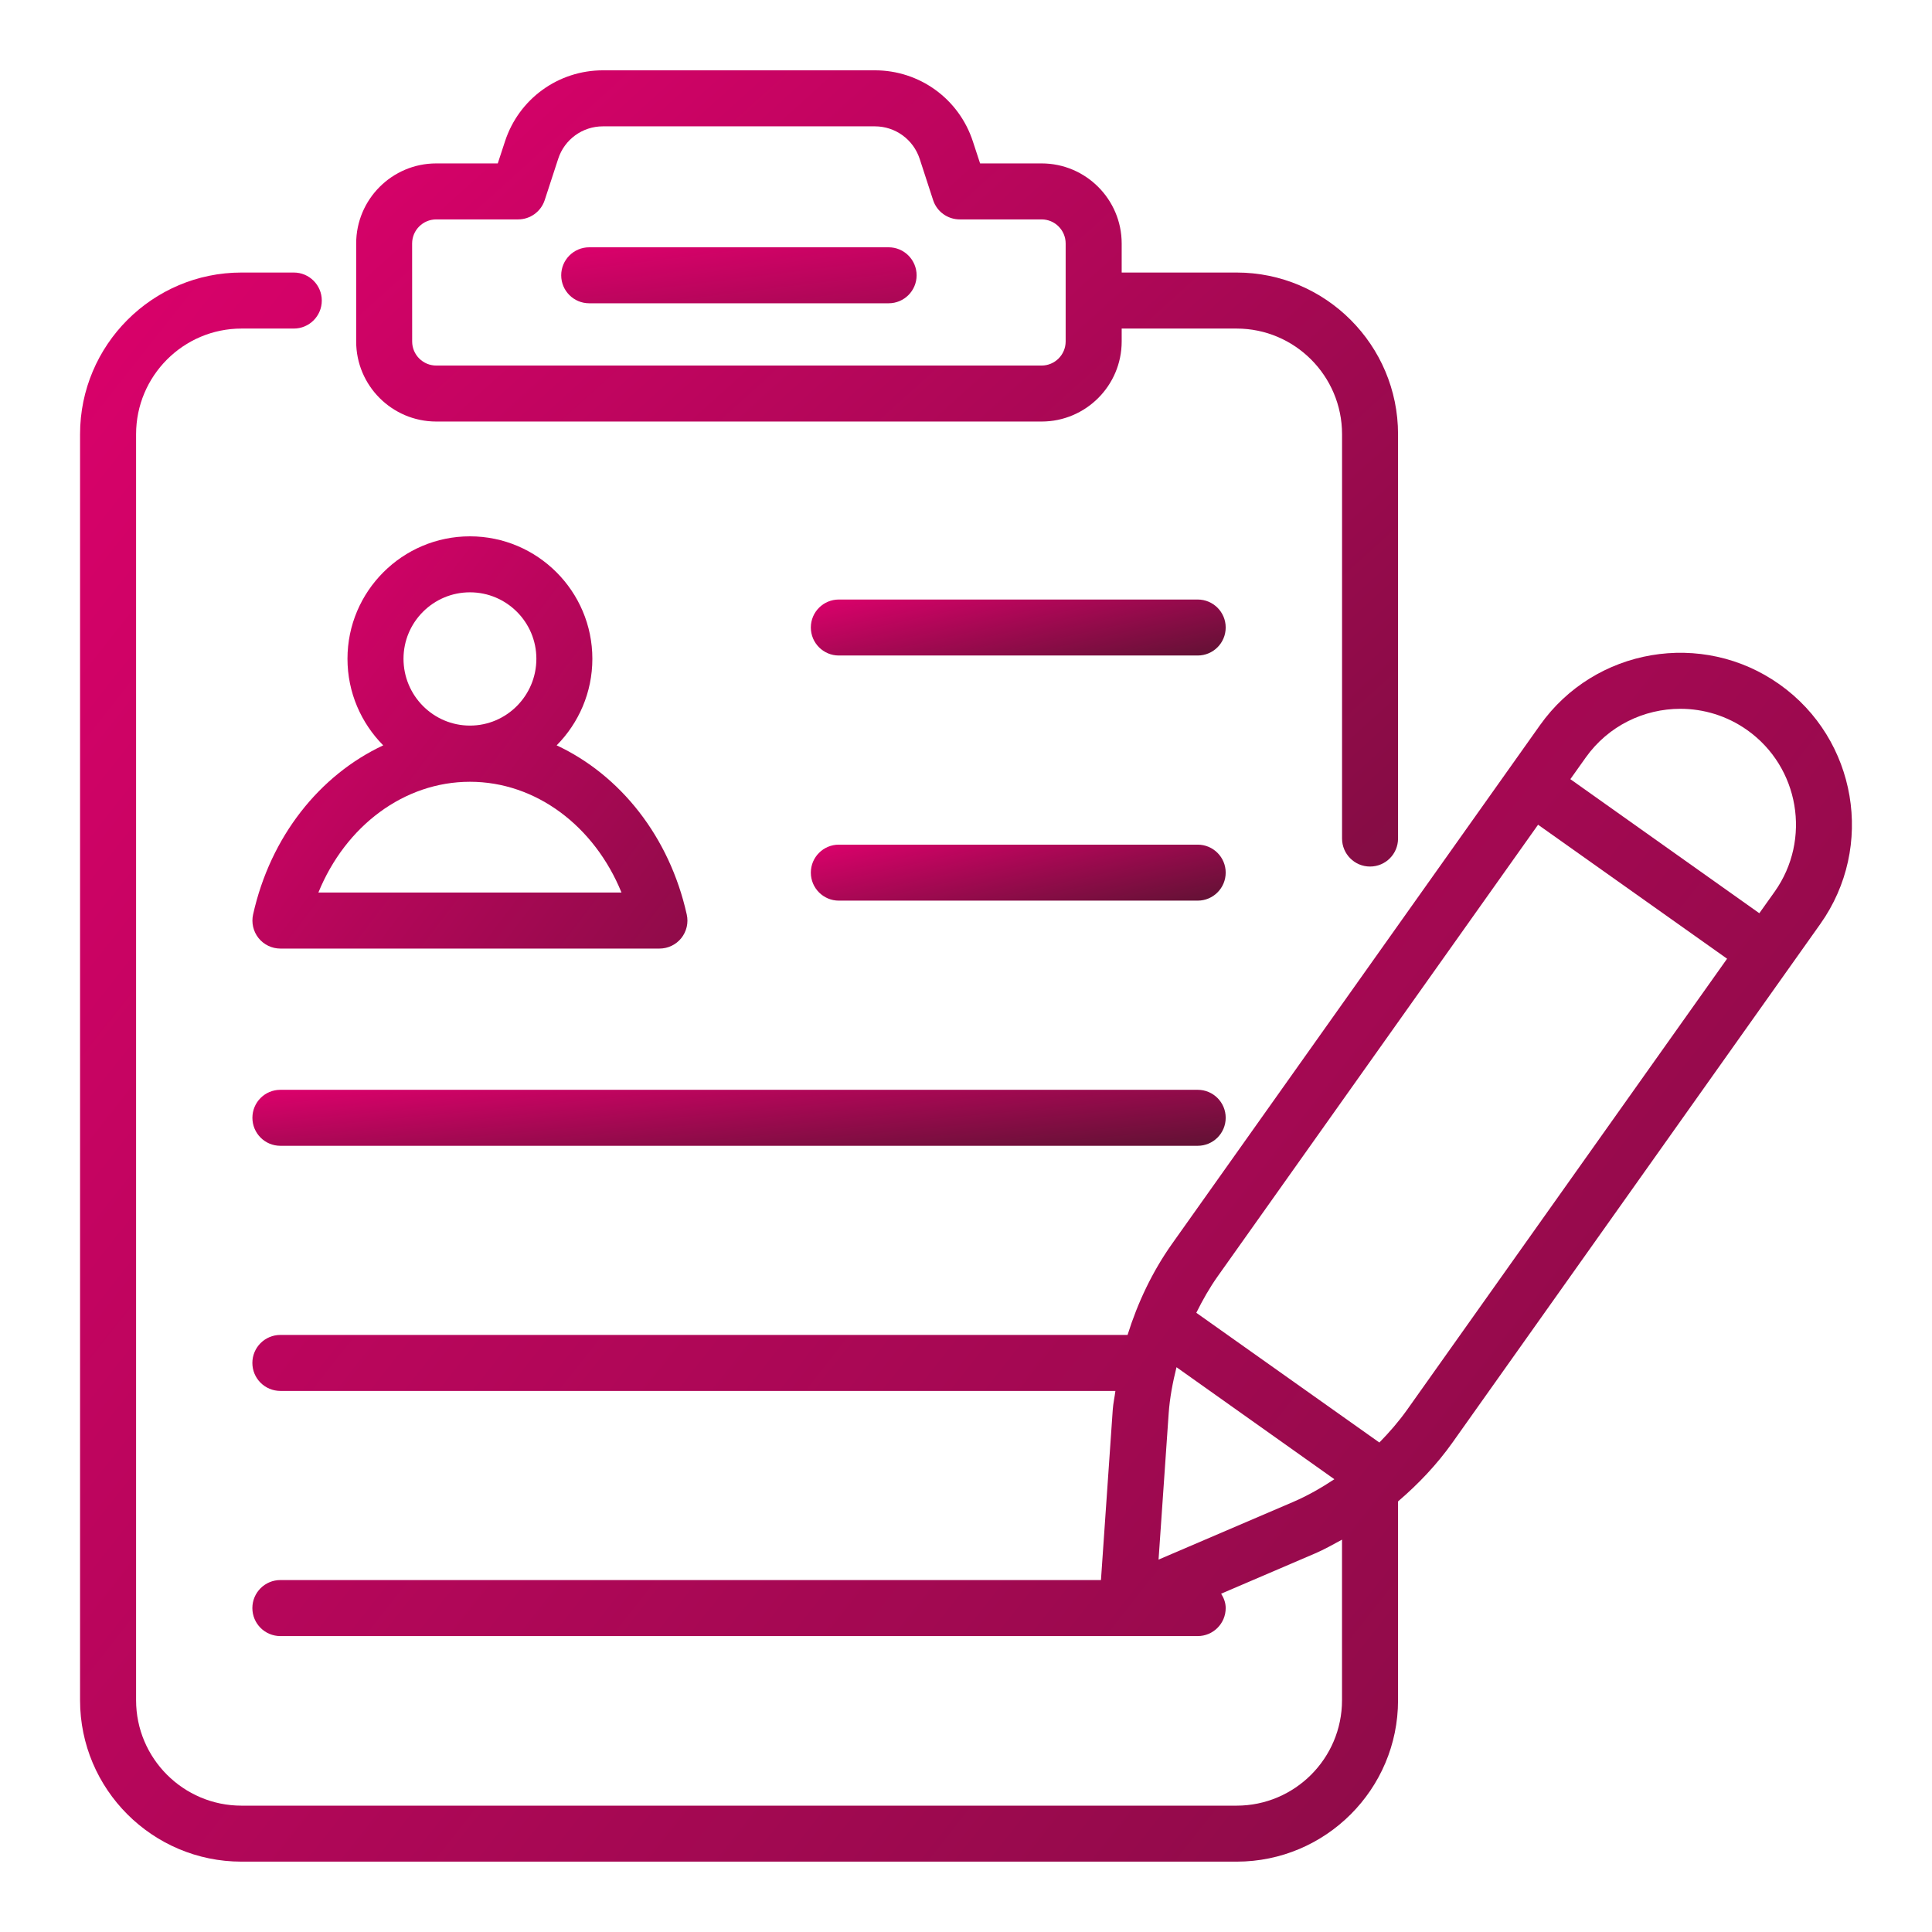
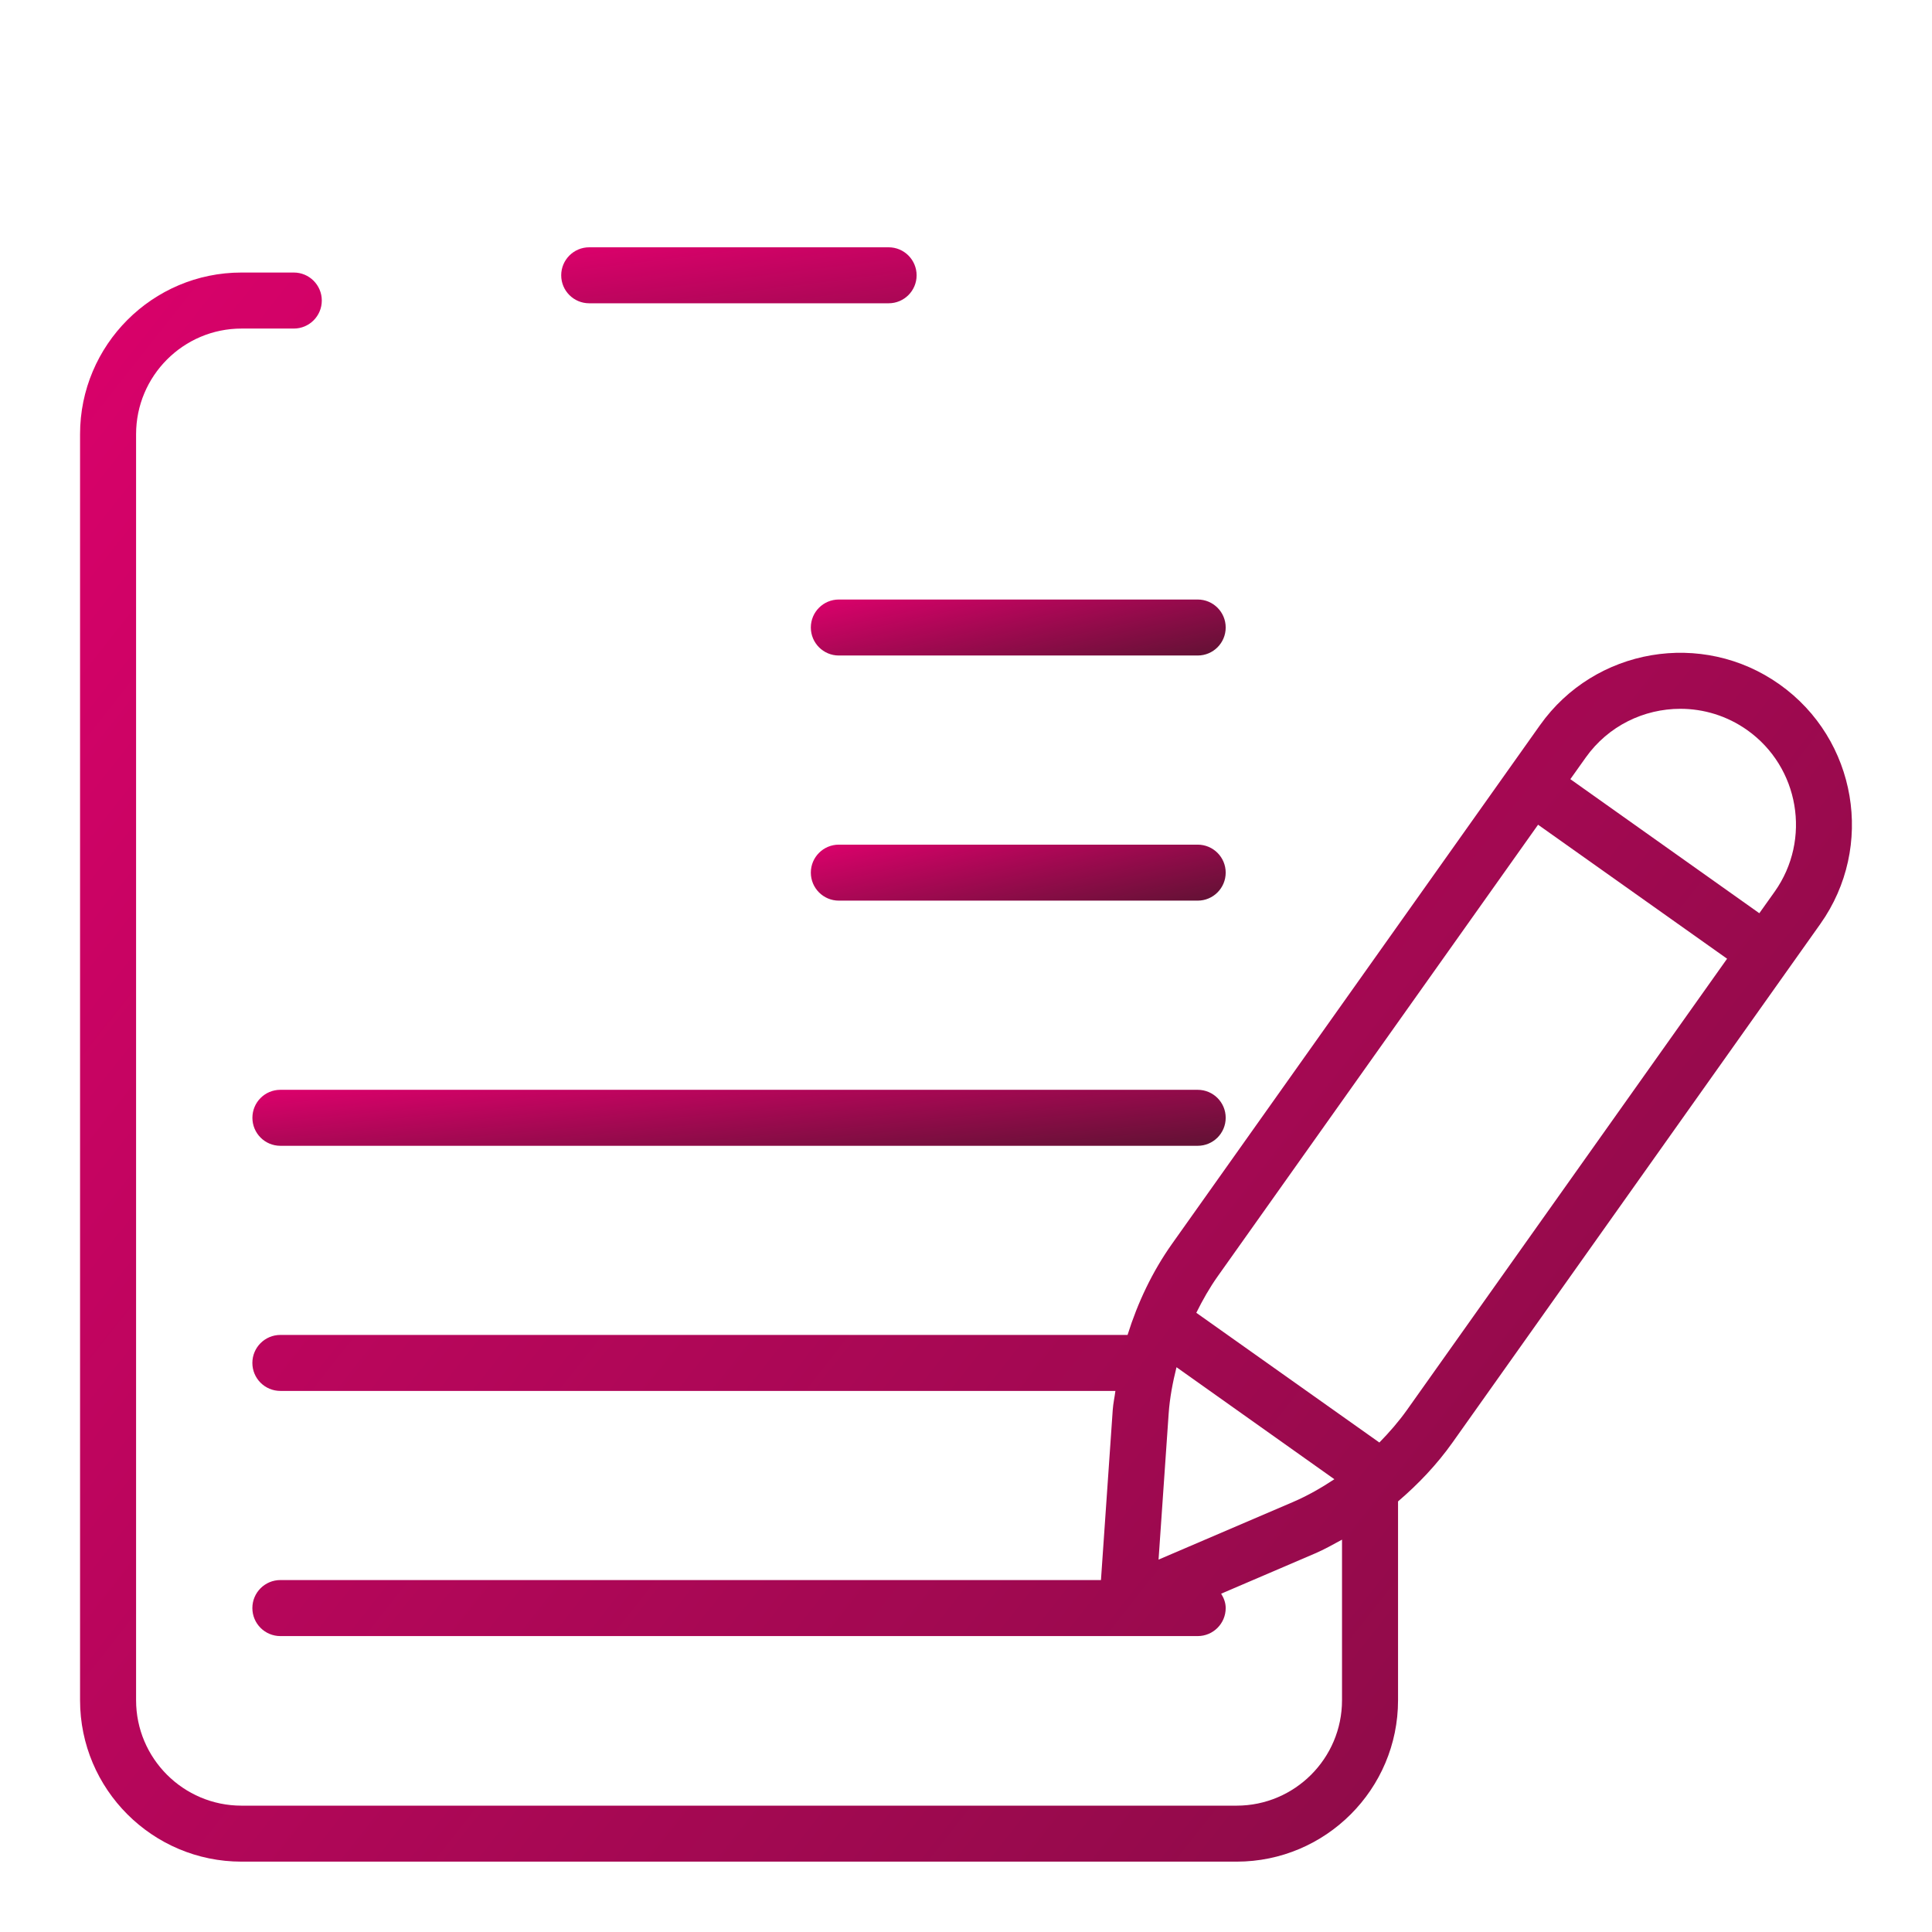
<svg xmlns="http://www.w3.org/2000/svg" width="48" height="48" viewBox="0 0 48 48" fill="none">
-   <path d="M10.839 10.473H25.878C26.975 10.473 27.868 9.581 27.868 8.483V8.163H30.723C32.168 8.163 33.343 9.34 33.343 10.788V20.833C33.343 21.217 33.654 21.529 34.038 21.529C34.423 21.529 34.734 21.217 34.734 20.833V10.788C34.734 8.573 32.935 6.771 30.723 6.771H27.868V6.05C27.868 4.952 26.975 4.06 25.878 4.06H24.35L24.171 3.514C23.826 2.457 22.848 1.747 21.736 1.747H14.981C13.868 1.747 12.89 2.457 12.546 3.514L12.367 4.06H10.839C9.741 4.06 8.849 4.952 8.849 6.05V8.483C8.848 9.58 9.741 10.473 10.839 10.473ZM10.239 6.05C10.239 5.719 10.508 5.451 10.838 5.451H12.872C13.173 5.451 13.439 5.258 13.533 4.972L13.868 3.946C14.025 3.463 14.472 3.139 14.98 3.139H21.736C22.243 3.139 22.69 3.463 22.849 3.946L23.183 4.972C23.276 5.258 23.544 5.451 23.844 5.451H25.878C26.208 5.451 26.476 5.719 26.476 6.05V8.483C26.476 8.814 26.207 9.082 25.878 9.082H10.839C10.508 9.082 10.24 8.814 10.24 8.483L10.239 6.05Z" fill="url(#paint0_linear_134_6248)" />
  <path d="M14.639 7.535H22.078C22.462 7.535 22.773 7.224 22.773 6.84C22.773 6.456 22.462 6.144 22.078 6.144H14.639C14.254 6.144 13.943 6.456 13.943 6.84C13.943 7.224 14.254 7.535 14.639 7.535Z" fill="url(#paint1_linear_134_6248)" />
  <path d="M29.756 14.895H20.841C20.456 14.895 20.145 15.206 20.145 15.59C20.145 15.974 20.456 16.286 20.841 16.286H29.756C30.141 16.286 30.452 15.974 30.452 15.59C30.452 15.206 30.141 14.895 29.756 14.895Z" fill="url(#paint2_linear_134_6248)" />
  <path d="M29.756 20.985H20.841C20.456 20.985 20.145 21.297 20.145 21.68C20.145 22.064 20.456 22.376 20.841 22.376H29.756C30.141 22.376 30.452 22.064 30.452 21.68C30.452 21.297 30.141 20.985 29.756 20.985Z" fill="url(#paint3_linear_134_6248)" />
  <path d="M29.756 27.076H6.966C6.581 27.076 6.271 27.387 6.271 27.771C6.271 28.155 6.581 28.467 6.966 28.467H29.756C30.141 28.467 30.452 28.155 30.452 27.771C30.452 27.387 30.141 27.076 29.756 27.076Z" fill="url(#paint4_linear_134_6248)" />
-   <path d="M6.288 22.72C6.242 22.926 6.292 23.142 6.424 23.307C6.555 23.471 6.756 23.567 6.966 23.567H16.384C16.596 23.567 16.795 23.471 16.927 23.307C17.058 23.142 17.109 22.926 17.062 22.72C16.63 20.78 15.406 19.255 13.83 18.518C14.377 17.965 14.717 17.206 14.717 16.367C14.717 14.69 13.352 13.325 11.675 13.325C9.998 13.325 8.633 14.69 8.633 16.367C8.633 17.205 8.973 17.965 9.521 18.518C7.945 19.255 6.72 20.78 6.288 22.72ZM15.441 22.175H7.91C8.585 20.519 10.04 19.423 11.676 19.423C13.312 19.423 14.766 20.52 15.441 22.175ZM11.676 14.716C12.586 14.716 13.326 15.456 13.326 16.367C13.326 17.282 12.586 18.027 11.676 18.027C10.765 18.027 10.025 17.282 10.025 16.367C10.025 15.456 10.765 14.716 11.676 14.716Z" fill="url(#paint5_linear_134_6248)" />
  <path d="M44.213 17.004C42.293 15.641 39.623 16.097 38.261 18.016L29.12 30.901C28.629 31.594 28.266 32.362 28.014 33.166H6.966C6.581 33.166 6.27 33.478 6.27 33.862C6.27 34.246 6.581 34.557 6.966 34.557H27.712C27.692 34.714 27.657 34.867 27.646 35.025L27.353 39.256H6.966C6.581 39.256 6.27 39.568 6.27 39.952C6.27 40.336 6.581 40.648 6.966 40.648H29.756C30.141 40.648 30.452 40.336 30.452 39.952C30.452 39.818 30.405 39.701 30.339 39.595L32.674 38.594C32.905 38.495 33.123 38.371 33.342 38.252V42.242C33.342 43.686 32.168 44.861 30.723 44.861H6C4.556 44.861 3.381 43.686 3.381 42.242V10.788C3.381 9.341 4.555 8.163 6 8.163H7.299C7.684 8.163 7.995 7.851 7.995 7.467C7.995 7.083 7.684 6.771 7.299 6.771H6C3.788 6.771 1.989 8.573 1.989 10.788V42.243C1.989 44.454 3.788 46.252 6 46.252H30.724C32.935 46.252 34.734 44.454 34.734 42.243V37.302C35.239 36.87 35.7 36.385 36.087 35.839L45.225 22.956C46.587 21.037 46.134 18.367 44.213 17.004ZM32.126 37.316L28.784 38.748L29.035 35.121C29.062 34.73 29.136 34.346 29.23 33.968L33.152 36.751C32.826 36.966 32.488 37.161 32.126 37.316ZM34.953 35.034C34.748 35.322 34.516 35.587 34.27 35.839L29.722 32.616C29.878 32.301 30.051 31.995 30.256 31.706L38.213 20.49L42.909 23.819L34.953 35.034ZM44.092 22.152L43.71 22.689L39.015 19.358L39.396 18.822C39.957 18.031 40.846 17.61 41.748 17.61C42.324 17.61 42.905 17.782 43.409 18.139C44.703 19.057 45.009 20.857 44.092 22.152Z" fill="url(#paint6_linear_134_6248)" />
  <defs>
    <linearGradient id="paint0_linear_134_6248" x1="11.745" y1="-3.617" x2="41.907" y2="29.765" gradientUnits="userSpaceOnUse">
      <stop stop-color="#E1006E" />
      <stop offset="1" stop-color="#661136" />
    </linearGradient>
    <linearGradient id="paint1_linear_134_6248" x1="14.931" y1="5.767" x2="15.653" y2="11.616" gradientUnits="userSpaceOnUse">
      <stop stop-color="#E1006E" />
      <stop offset="1" stop-color="#661136" />
    </linearGradient>
    <linearGradient id="paint2_linear_134_6248" x1="21.299" y1="14.517" x2="22.07" y2="17.979" gradientUnits="userSpaceOnUse">
      <stop stop-color="#E1006E" />
      <stop offset="1" stop-color="#661136" />
    </linearGradient>
    <linearGradient id="paint3_linear_134_6248" x1="21.299" y1="20.608" x2="22.07" y2="24.069" gradientUnits="userSpaceOnUse">
      <stop stop-color="#E1006E" />
      <stop offset="1" stop-color="#661136" />
    </linearGradient>
    <linearGradient id="paint4_linear_134_6248" x1="8.977" y1="26.698" x2="9.319" y2="30.299" gradientUnits="userSpaceOnUse">
      <stop stop-color="#E1006E" />
      <stop offset="1" stop-color="#661136" />
    </linearGradient>
    <linearGradient id="paint5_linear_134_6248" x1="7.481" y1="10.548" x2="25.947" y2="24.649" gradientUnits="userSpaceOnUse">
      <stop stop-color="#E1006E" />
      <stop offset="1" stop-color="#661136" />
    </linearGradient>
    <linearGradient id="paint6_linear_134_6248" x1="-1.078" y1="3" x2="63.151" y2="53.701" gradientUnits="userSpaceOnUse">
      <stop stop-color="#E1006E" />
      <stop offset="1" stop-color="#661136" />
    </linearGradient>
  </defs>
</svg>